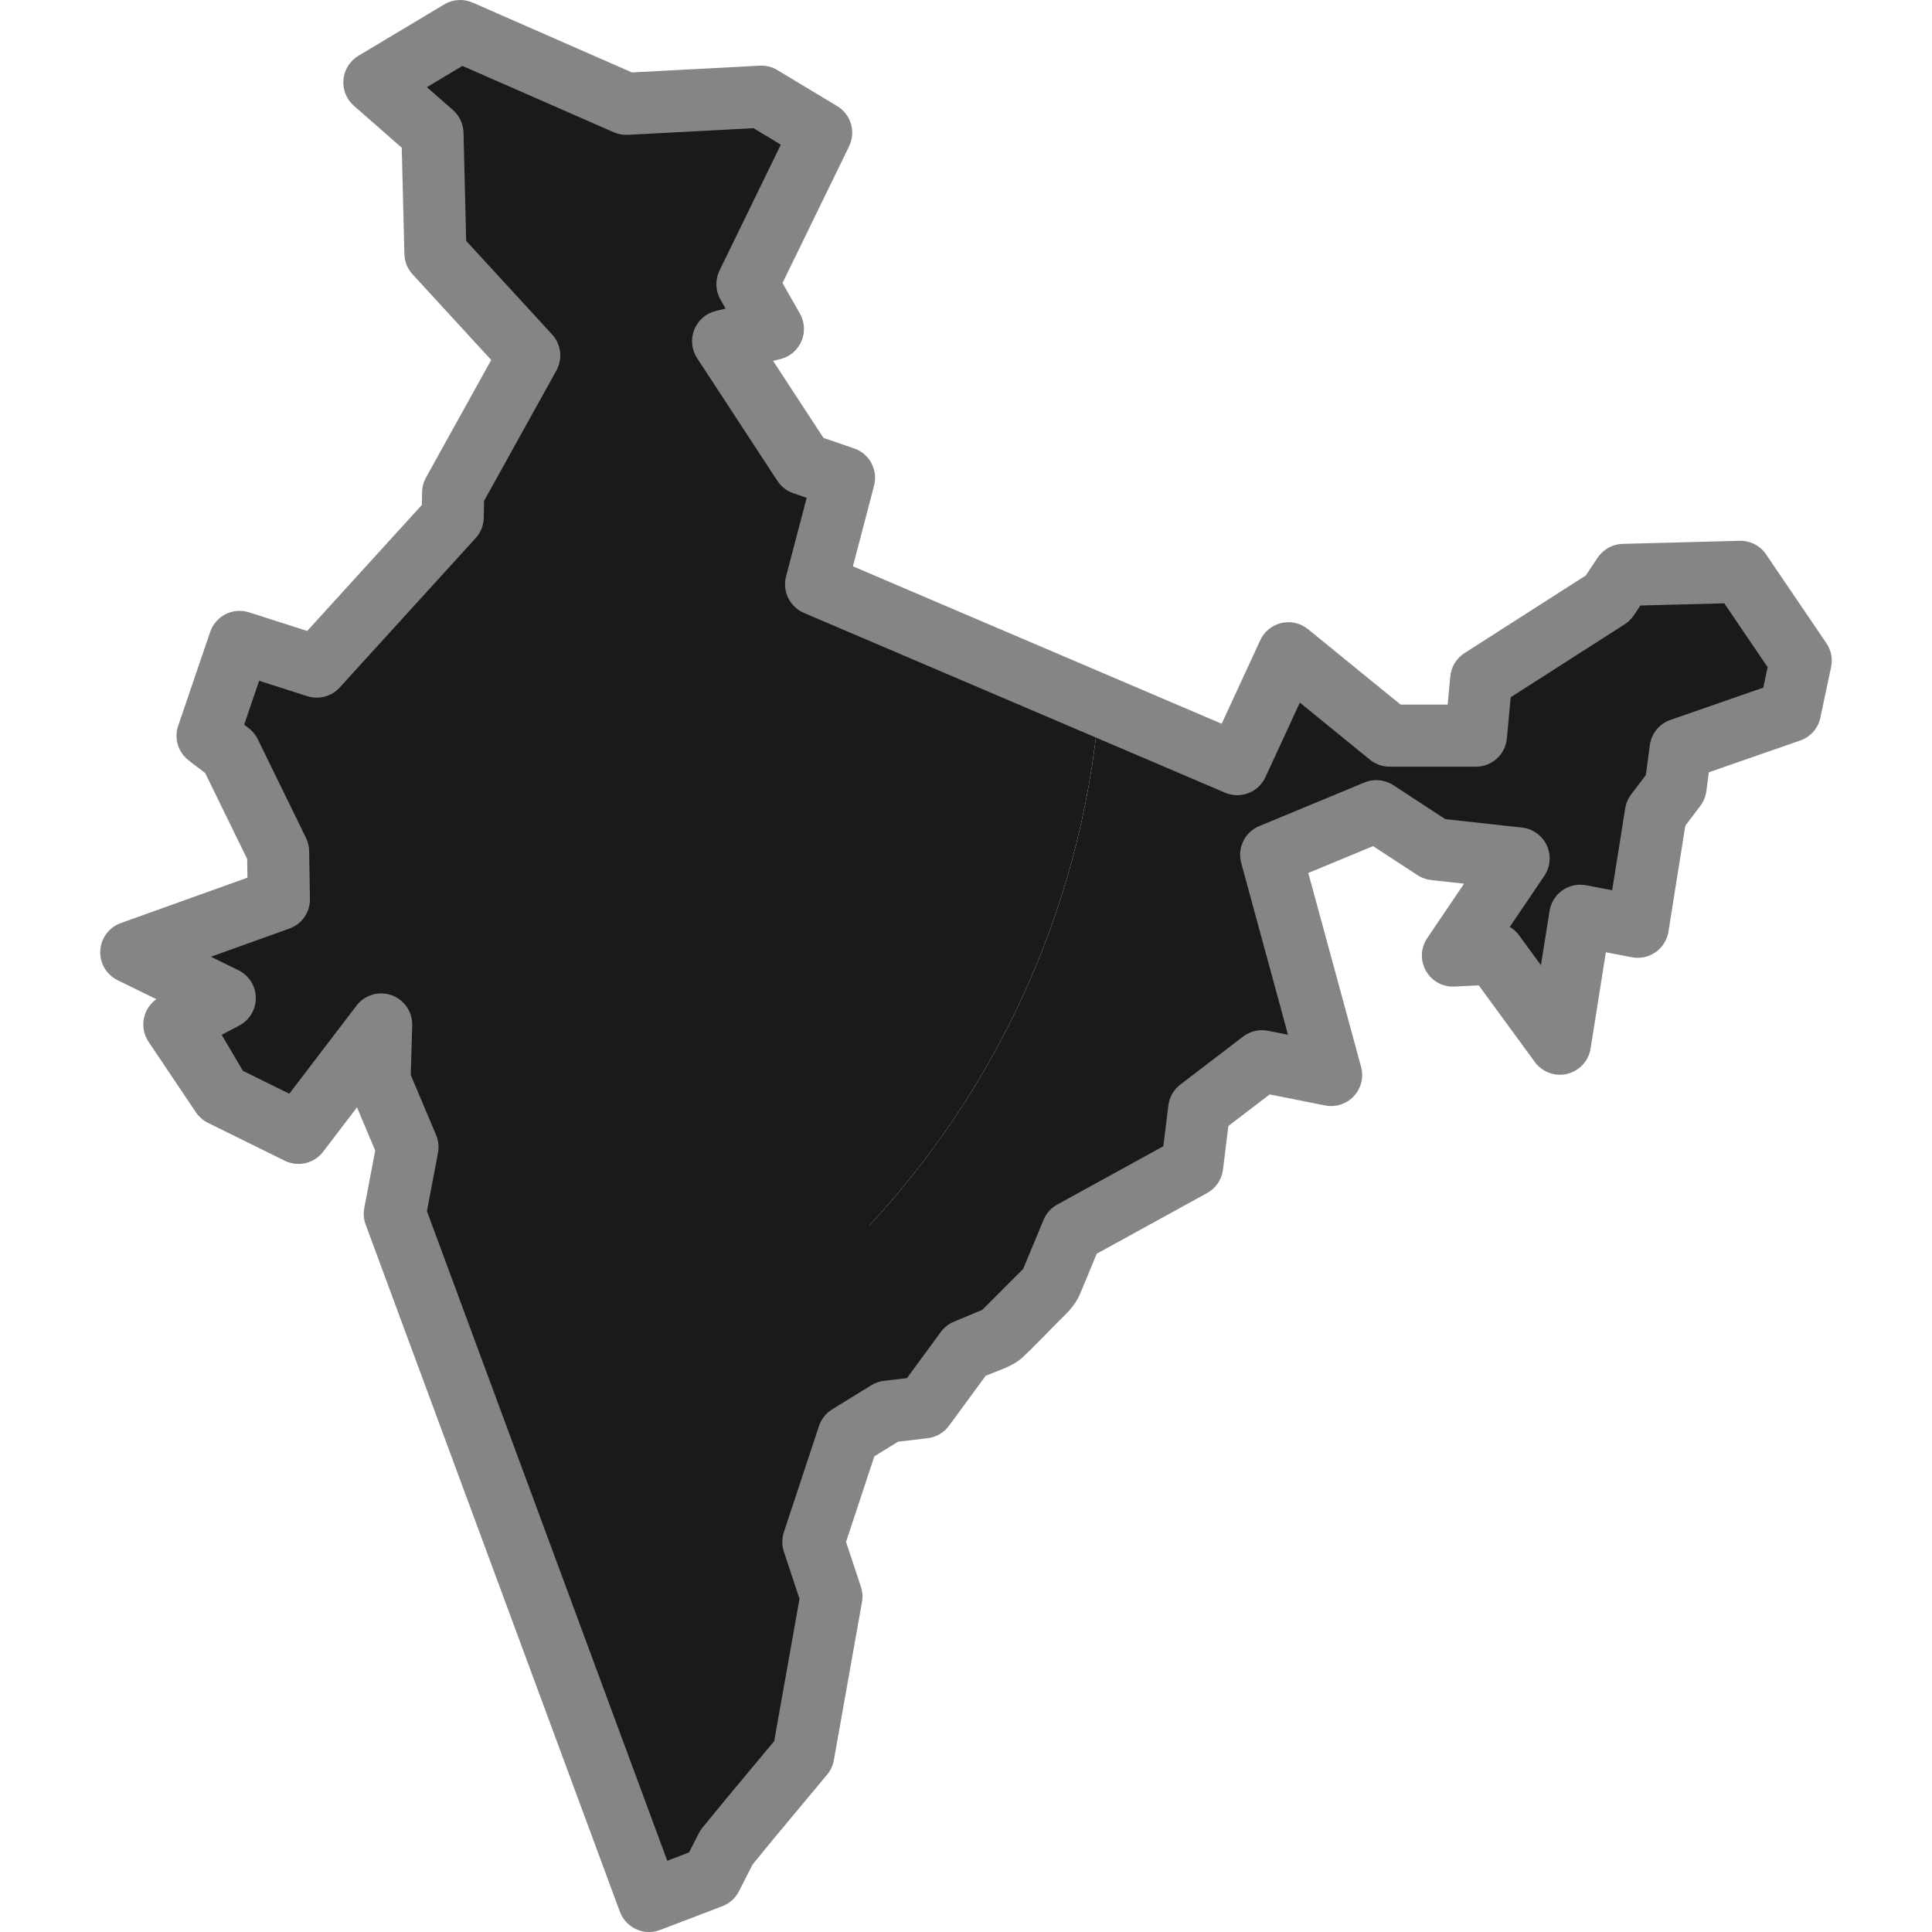
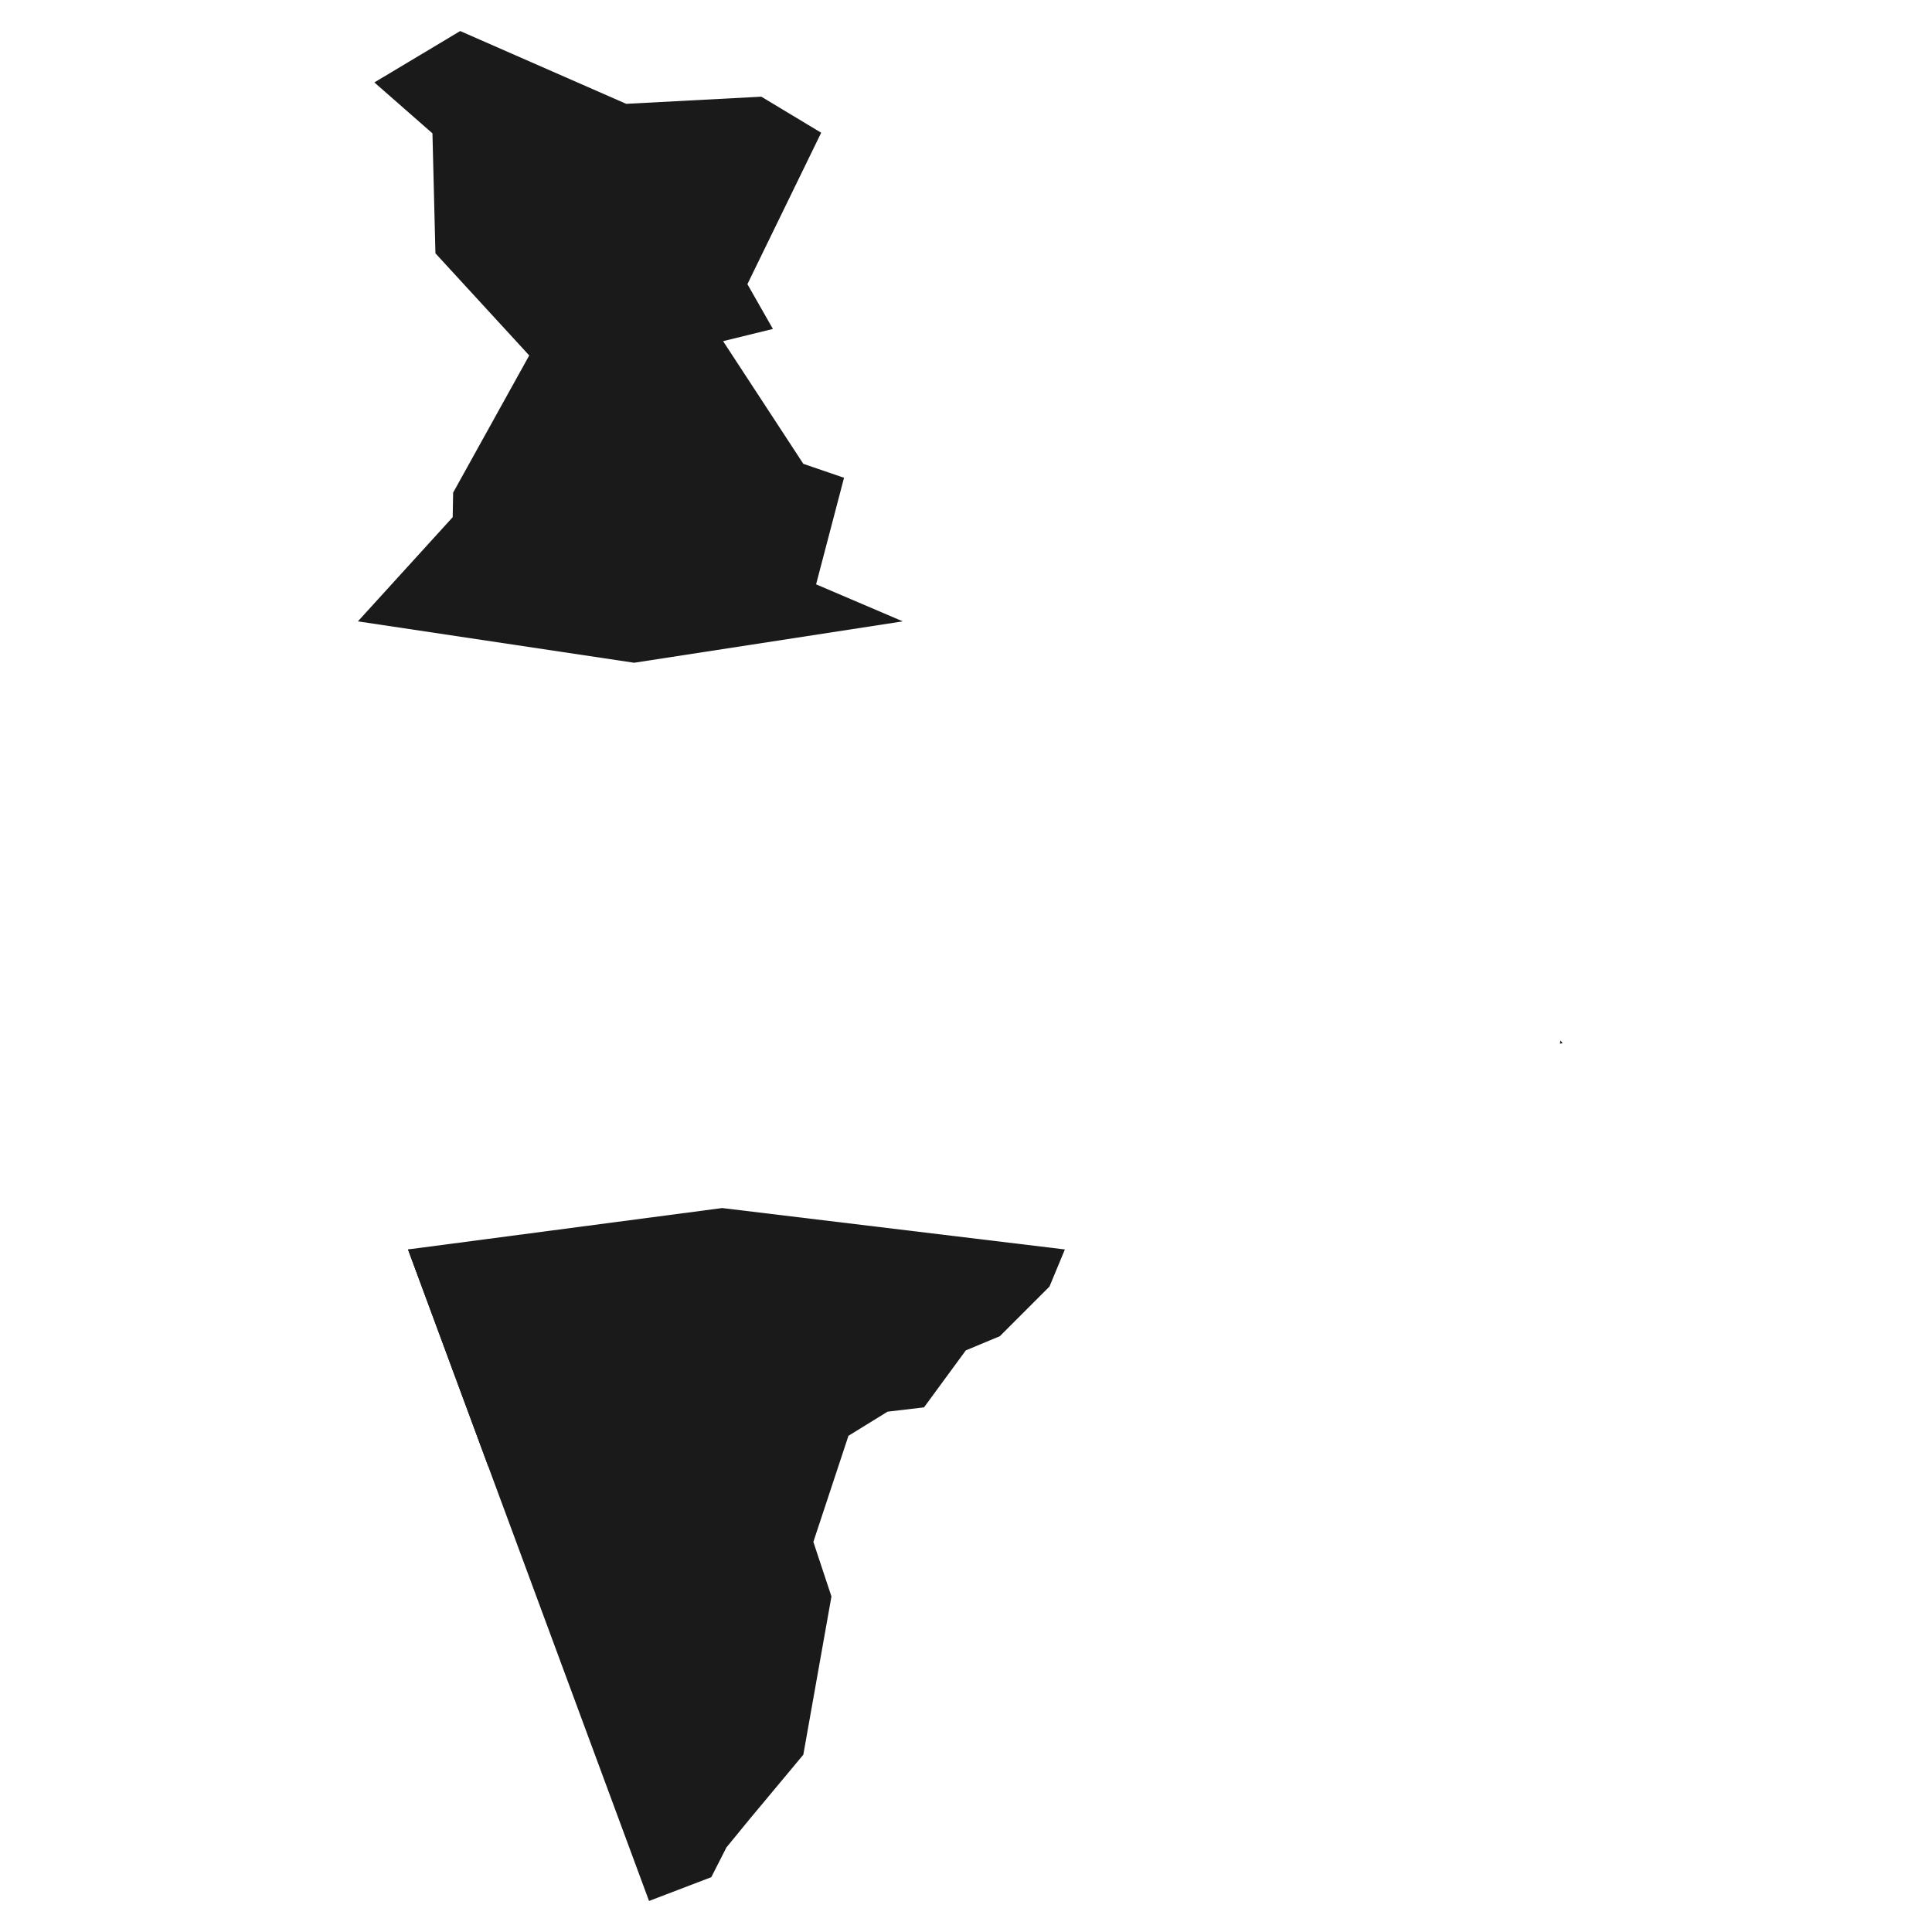
<svg xmlns="http://www.w3.org/2000/svg" height="80px" width="80px" version="1.1" id="Layer_1" viewBox="0 0 512 512" xml:space="preserve" fill="#858585">
  <g id="SVGRepo_bgCarrier" stroke-width="0" />
  <g id="SVGRepo_tracerCarrier" stroke-linecap="round" stroke-linejoin="round" />
  <g id="SVGRepo_iconCarrier">
    <polygon style="fill:#1a1a1a;" points="216.27,154.856 223.676,126.616 212.893,122.922 191.625,90.409 204.831,87.175 198.07,75.308 217.621,35.173 201.759,25.623 165.951,27.517 121.955,8.228 99.209,21.845 114.604,35.34 115.394,67.13 140.251,94.198 120.088,130.545 119.966,137.061 94.847,164.667 168.039,175.637 239.25,164.667 " />
    <polygon style="fill:#1a1a1a;" points="191.384,320.146 108.121,331.116 129.381,388.577 172.002,503.773 188.497,497.473 192.519,489.578 198.753,481.967 212.887,465.016 220.342,423.085 215.548,408.618 224.849,380.5 235.221,374.106 244.872,372.967 255.95,357.866 264.978,354.099 278.123,340.948 282.208,331.116 " />
-     <path style="fill:#1a1a1a;" d="M129.381,388.577l42.62,115.195l16.495-6.3l4.023-7.895l6.234-7.611l14.134-16.951l7.456-41.93 l-4.795-14.467l9.3-28.118l10.373-6.394l9.65-1.139l11.079-15.101l9.028-3.767l13.145-13.151l4.085-9.832h-57.915 C198.095,357.324,165.65,377.286,129.381,388.577z" />
    <polygon style="fill:#1a1a1a;" points="414.102,276.468 413.534,275.725 413.397,276.59 " />
-     <path style="fill:#1a1a1a;" d="M470.137,164.667l-8.91-13.121l-30.985,0.812l-4.112,6.156l-9.616,6.154l-23.98,15.347l-1.394,14.94 h-22.895l-26.802-21.835l-13.562,29.385l-36.581-15.617c-4.702,56.157-29.416,106.625-67.007,144.229h57.915l1.948-4.691 l31.785-17.467l1.856-14.995l16.639-12.728l18.329,3.65l-15.89-58.363l27.874-11.555l15.428,10.082l22.273,2.445l-17.405,25.732 l10.861-0.533l17.628,23.031l5.246-33.043l15.25,2.922l4.795-30.102l5.217-6.884l1.339-10.067l28.99-10.073l2.839-13.395 L470.137,164.667z" />
    <path style="fill:#1a1a1a;" d="M224.294,331.116H108.122l21.26,57.461C165.65,377.286,198.095,357.324,224.294,331.116z" />
-     <path style="fill:#1a1a1a;" d="M94.847,164.667l-10.912,11.991l-20.445-6.55l-8.484,24.879l5.912,4.523l12.778,26.151l0.212,12.685 l-39.119,14.023l24.779,12.139l-13.361,6.989l12.545,18.684l20.351,10.04l21.912-28.724l-0.439,14.934l7.411,17.562l-3.361,17.679 l3.495,9.446h116.172c37.591-37.605,62.305-88.072,67.007-144.229l-52.051-22.221H94.847V164.667z" />
-     <path d="M484.018,170.463l-15.984-23.539c-1.575-2.318-4.217-3.677-7.022-3.603l-30.985,0.811c-2.672,0.07-5.143,1.433-6.627,3.655 l-3.155,4.725L388.1,173.085c-2.135,1.367-3.521,3.641-3.757,6.165l-0.698,7.477h-12.474l-24.531-19.986 c-1.972-1.606-4.578-2.209-7.051-1.637c-2.478,0.574-4.55,2.26-5.615,4.569l-10.213,22.127l-97.731-41.722l5.606-21.373 c1.093-4.169-1.214-8.474-5.292-9.871l-8.112-2.78l-13.356-20.421l1.913-0.468c2.507-0.614,4.58-2.368,5.599-4.739 c1.021-2.371,0.87-5.082-0.408-7.325l-4.612-8.095l17.65-36.232c1.867-3.832,0.498-8.455-3.153-10.652l-15.863-9.55 c-1.407-0.847-3.029-1.258-4.679-1.167l-33.854,1.79L125.259,0.692c-2.436-1.068-5.244-0.893-7.53,0.476L94.983,14.785 c-2.257,1.35-3.731,3.699-3.968,6.319s0.793,5.193,2.77,6.928l12.683,11.118l0.7,28.185c0.049,1.99,0.819,3.894,2.165,5.361 l20.845,22.699l-17.285,31.159c-0.653,1.176-1.006,2.492-1.031,3.837l-0.065,3.424l-30.387,33.396l-15.409-4.936 c-4.267-1.367-8.849,0.936-10.297,5.18l-8.483,24.879c-1.14,3.344-0.019,7.043,2.787,9.19l4.37,3.344l11.122,22.763l0.083,4.961 l-33.572,12.034c-3.112,1.116-5.254,3.985-5.438,7.287s1.626,6.392,4.594,7.847l10.272,5.032c-1.474,1.048-2.578,2.563-3.11,4.327 c-0.714,2.361-0.331,4.919,1.044,6.967l12.545,18.684c0.801,1.194,1.901,2.157,3.19,2.792l20.351,10.039 c3.531,1.741,7.795,0.739,10.181-2.388l8.967-11.753l4.829,11.443l-2.897,15.235c-0.28,1.47-0.152,2.988,0.366,4.391l67.375,182.103 c1.18,3.189,4.314,5.372,7.716,5.372c0.994,0,1.989-0.18,2.936-0.542l16.495-6.3c1.903-0.727,3.47-2.135,4.396-3.951l3.62-7.104 l5.625-6.869l14.134-16.951c0.916-1.099,1.53-2.419,1.78-3.829l7.456-41.929c0.24-1.346,0.14-2.73-0.291-4.028l-3.938-11.883 l7.505-22.685l6.273-3.867l7.845-0.926c2.266-0.268,4.32-1.463,5.669-3.304l9.725-13.256c3.284-1.371,7.145-2.423,9.787-4.883 c3.121-2.906,6.049-6.051,9.063-9.067c2.41-2.41,4.739-4.433,6.095-7.618c1.523-3.574,2.982-7.177,4.472-10.765l29.257-16.078 c2.315-1.273,3.878-3.578,4.203-6.2l1.432-11.569l10.941-8.369l14.679,2.923c2.791,0.555,5.678-0.373,7.622-2.456 s2.672-5.025,1.923-7.774l-13.987-51.376l17.169-7.117l11.792,7.705c1.083,0.708,2.317,1.15,3.603,1.291l8.712,0.957l-9.762,14.434 c-1.746,2.582-1.885,5.928-0.355,8.644c1.528,2.716,4.44,4.342,7.573,4.183l6.436-0.316l14.874,20.32 c1.961,2.68,5.34,3.92,8.572,3.137c3.228-0.78,5.671-3.427,6.193-6.707l4.051-25.518l6.909,1.324 c2.185,0.416,4.451-0.066,6.274-1.346c1.822-1.279,3.049-3.242,3.4-5.441l4.471-28.067l3.973-5.243 c0.86-1.135,1.411-2.474,1.598-3.886l0.67-5.043l24.203-8.41c2.722-0.946,4.75-3.246,5.348-6.065l2.839-13.395 C485.724,174.6,485.276,172.315,484.018,170.463z M467.286,182.233l-24.606,8.549c-2.936,1.02-5.046,3.607-5.455,6.687l-1.052,7.914 l-3.905,5.151c-0.816,1.077-1.355,2.34-1.568,3.676l-3.46,21.717l-6.913-1.325c-2.186-0.417-4.452,0.066-6.275,1.347 c-1.823,1.28-3.05,3.244-3.4,5.444l-2.286,14.397l-5.823-7.954c-0.663-0.905-1.491-1.651-2.427-2.208l9.147-13.524 c1.616-2.388,1.863-5.448,0.653-8.065c-1.211-2.617-3.703-4.409-6.569-4.724l-20.317-2.23l-13.782-9.005 c-2.275-1.488-5.139-1.754-7.652-0.713l-27.874,11.555c-3.824,1.585-5.875,5.766-4.787,9.761l12.397,45.537l-5.291-1.053 c-2.317-0.463-4.727,0.097-6.605,1.534l-16.639,12.728c-1.755,1.342-2.896,3.333-3.167,5.524l-1.339,10.821l-28.098,15.441 c-1.637,0.9-2.918,2.329-3.634,4.053l-5.408,13.017l-10.843,10.847l-7.528,3.141c-1.381,0.576-2.58,1.519-3.464,2.726l-8.962,12.216 l-6.098,0.72c-1.189,0.14-2.334,0.539-3.354,1.167l-10.372,6.394c-1.649,1.016-2.886,2.581-3.494,4.42l-9.301,28.118 c-0.556,1.68-0.556,3.494,0.001,5.172l4.139,12.49l-6.708,37.728l-12.779,15.328l-6.234,7.611c-0.374,0.456-0.698,0.952-0.965,1.478 l-2.585,5.074l-5.771,2.204l-63.696-172.16l2.934-15.431c0.303-1.594,0.127-3.242-0.502-4.736l-6.716-15.911l0.387-13.143 c0.105-3.572-2.108-6.804-5.476-7.997c-3.37-1.196-7.123-0.075-9.289,2.766L76.67,289.846l-12.309-6.073l-5.622-9.546l4.645-2.43 c2.748-1.437,4.455-4.298,4.412-7.399c-0.041-3.101-1.822-5.915-4.606-7.28l-3.89-1.905l-3.407-1.67l20.795-7.454 c3.316-1.189,5.508-4.358,5.45-7.882l-0.211-12.683c-0.021-1.206-0.305-2.393-0.835-3.475l-12.778-26.151 c-0.561-1.146-1.379-2.148-2.393-2.922l-1.214-0.929l3.968-11.638l12.755,4.086c3.067,0.982,6.427,0.086,8.595-2.298l36.03-39.596 c1.344-1.475,2.104-3.389,2.141-5.383l0.083-4.47l19.17-34.556c1.718-3.098,1.26-6.947-1.134-9.556L123.545,63.84l-0.712-28.704 c-0.058-2.298-1.074-4.467-2.802-5.983l-6.902-6.051l9.413-5.636L162.65,35.05c1.176,0.516,2.453,0.747,3.739,0.681l33.288-1.761 l7.252,4.366l-16.253,33.367c-1.19,2.443-1.097,5.315,0.248,7.676l1.365,2.396l-2.619,0.641c-2.592,0.635-4.717,2.489-5.696,4.973 c-0.981,2.484-0.693,5.289,0.768,7.522l21.267,32.513c1.002,1.533,2.487,2.687,4.219,3.28l3.553,1.218l-5.467,20.846 c-1.034,3.945,0.977,8.053,4.729,9.655l111.611,47.647c4.094,1.751,8.836-0.078,10.7-4.119l9.118-19.755l18.579,15.135 c1.468,1.196,3.304,1.85,5.196,1.85h22.895c4.248,0,7.796-3.233,8.192-7.463l1.021-10.94l30.212-19.336 c0.957-0.612,1.776-1.416,2.407-2.36l1.744-2.612l22.231-0.583l11.49,16.92L467.286,182.233z" />
  </g>
</svg>